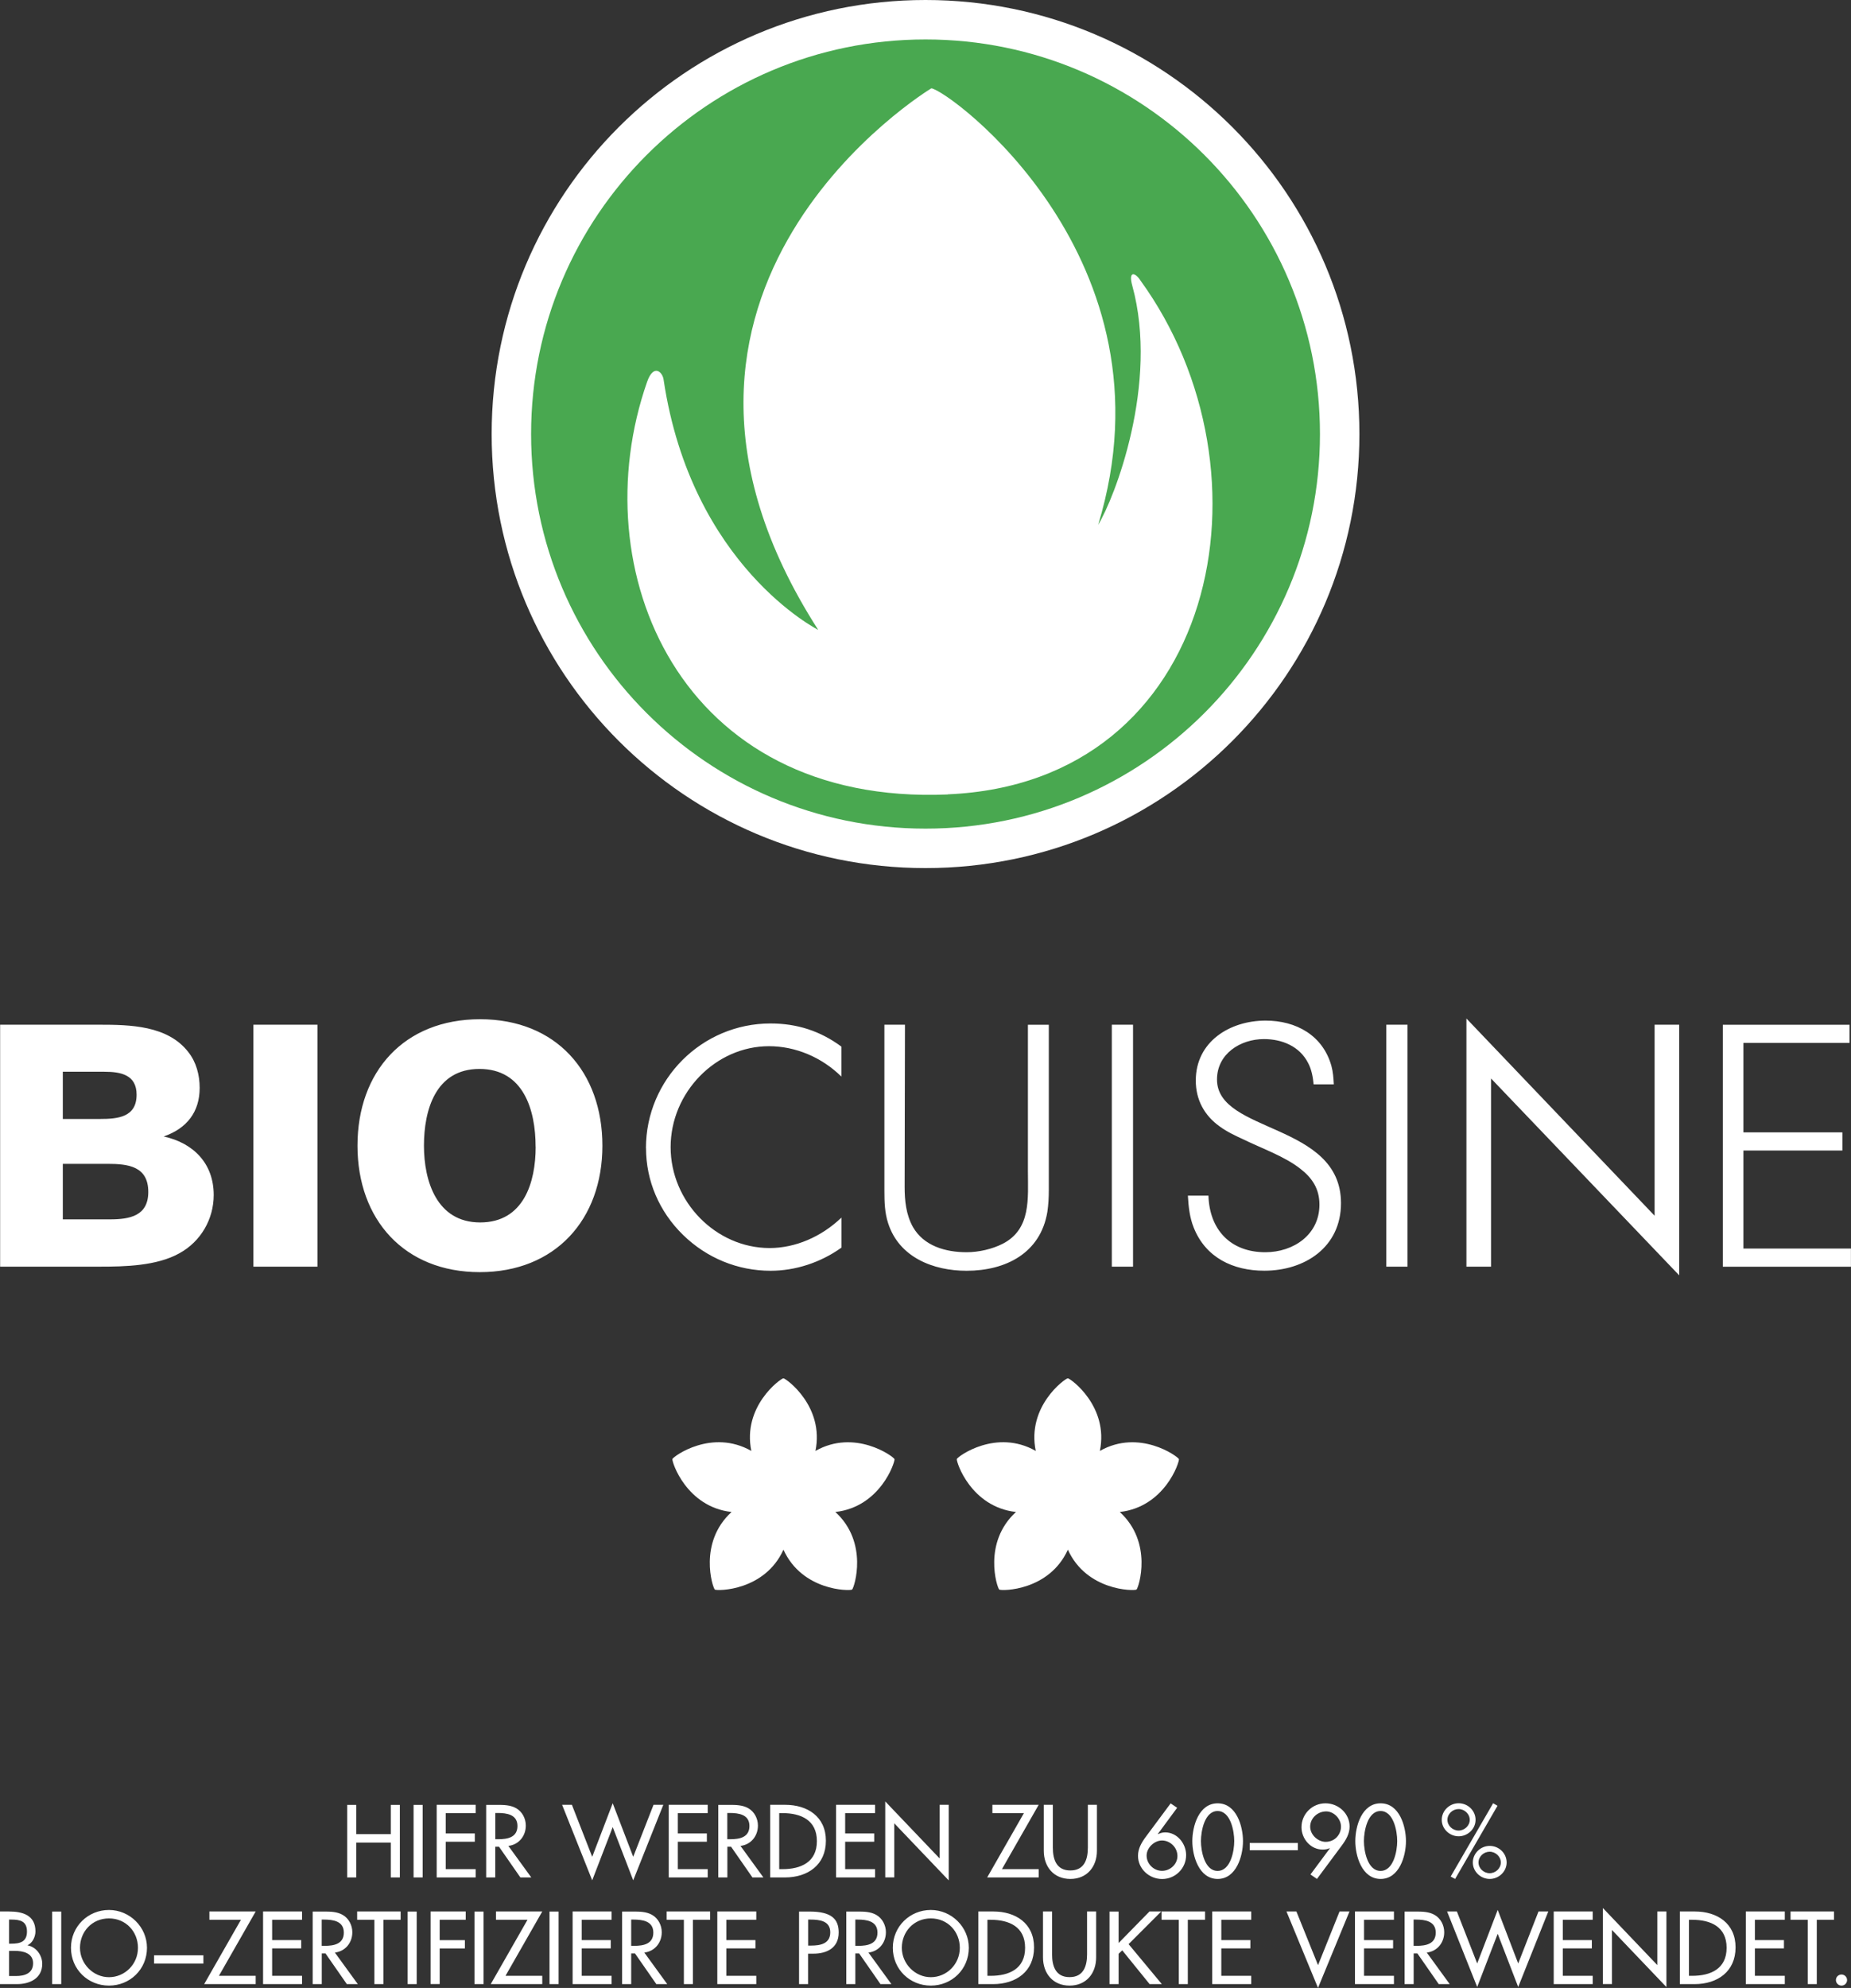
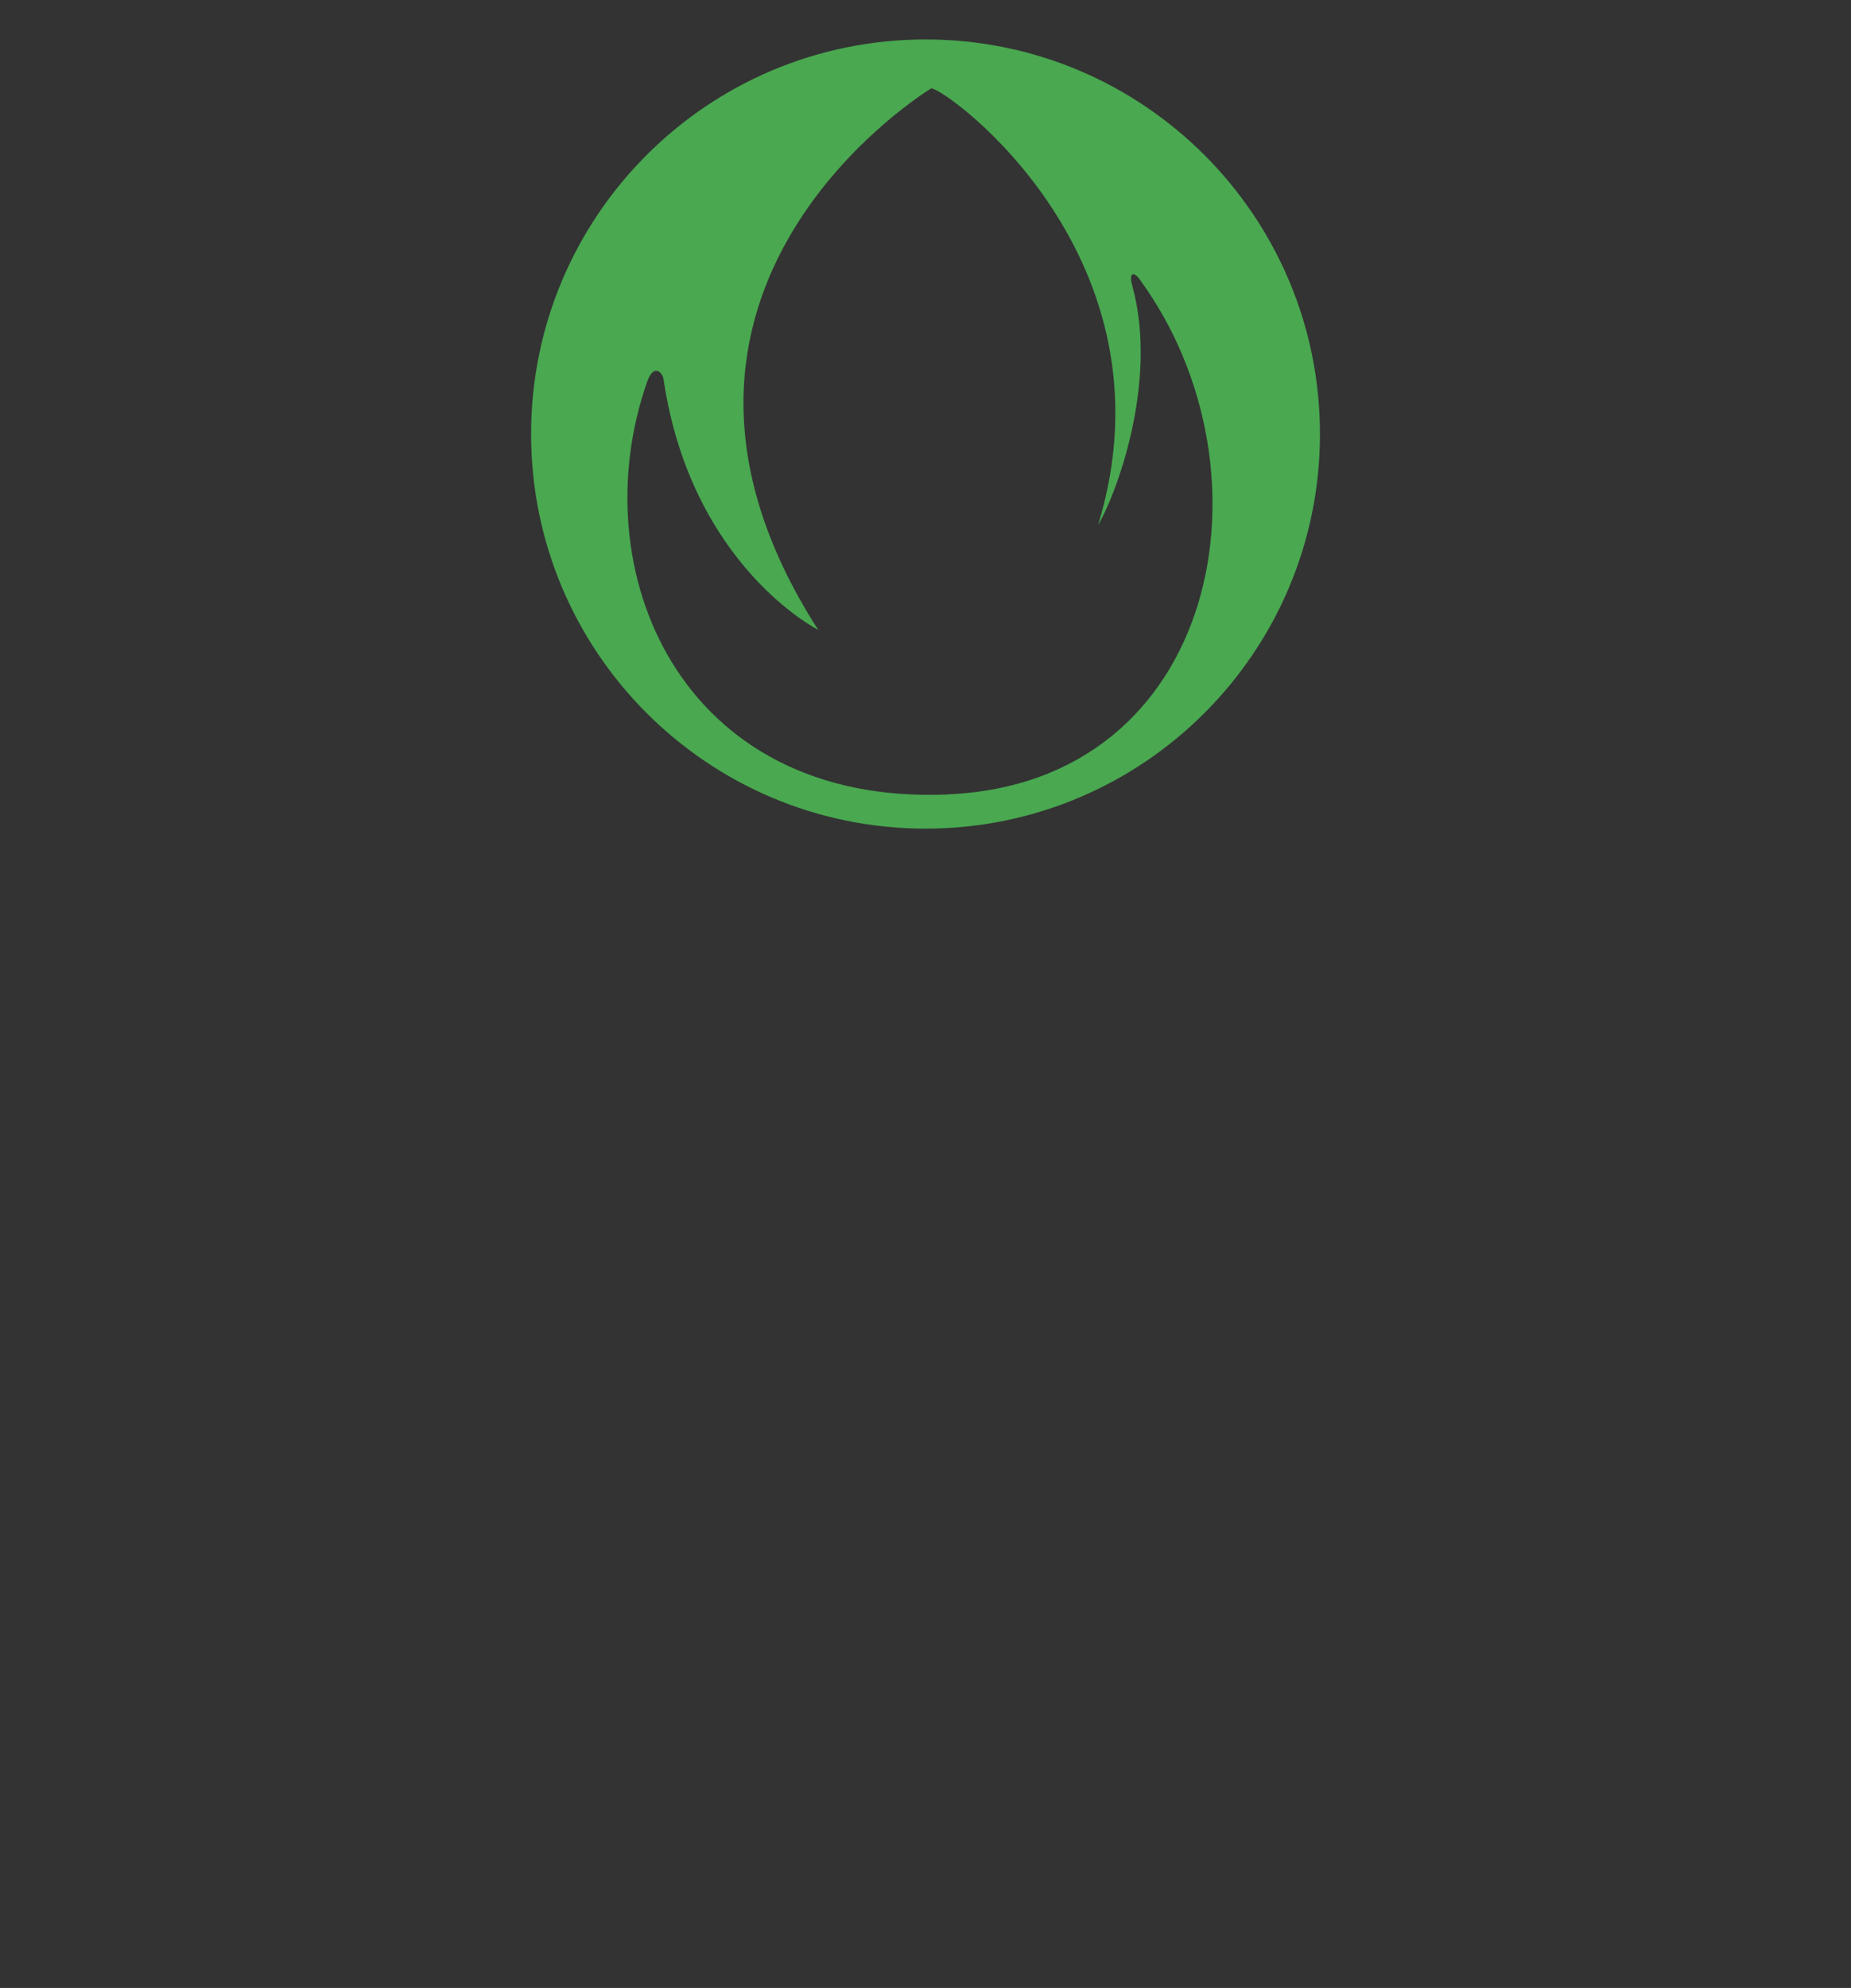
<svg xmlns="http://www.w3.org/2000/svg" id="Layer_2" viewBox="0 0 283.49 304.35">
  <rect x="0" y="0" width="283.49" height="304.35" fill="#333333" stroke="none" />
  <defs>
    <style>.cls-1{fill:#49a850;}.cls-1,.cls-2{stroke-width:0px;}.cls-2{fill:#fff;}</style>
  </defs>
  <g id="Logo">
-     <path class="cls-2" d="M208.2,66.45c0,36.7-29.75,66.45-66.45,66.45s-66.45-29.75-66.45-66.45S105.05,0,141.75,0s66.45,29.75,66.45,66.45ZM157.43,179.28c0,4.15.52,8.87-3.83,11.12-1.63.84-3.72,1.31-5.56,1.31-3.2,0-6.56-.94-8.23-3.88-1.05-1.89-1.26-4.04-1.26-6.14,0-8.29.05-16.53.05-24.81h-3.15v25.45c0,1.68.05,3.35.57,4.93,1.68,5.25,6.93,7.29,12.01,7.29,5.98,0,11.33-2.68,12.38-9.02.16-1.1.22-2.2.22-3.31v-25.33h-3.2v22.4ZM170.28,193.92h3.25v-37.04h-3.25v37.04ZM212.32,193.92h3.25v-37.04h-3.25v37.04ZM186.39,165.27c0-3.93,3.57-6.19,7.19-6.19,2.78,0,5.46,1.1,6.77,3.67.53,1,.73,2.16.84,3.26h3.09c-.05-.95-.11-1.89-.37-2.83-1.31-4.67-5.4-6.93-10.07-6.93-5.46,0-10.7,3.2-10.7,9.18,0,2.94,1.31,5.35,3.67,7.03,1.15.84,2.41,1.42,3.67,2,2.78,1.36,6.25,2.57,8.66,4.46,1.84,1.42,2.94,3.09,2.94,5.5,0,4.62-3.99,7.29-8.29,7.29-5.35,0-8.55-3.46-8.71-8.66h-3.15c.1,1.68.26,3.31.89,4.88,1.83,4.62,6.04,6.61,10.81,6.61,6.24,0,11.75-3.62,11.75-10.34,0-12.37-18.99-10.65-18.99-18.93ZM267.01,191.14v-15h15.16v-2.78h-15.16v-13.69h16.26v-2.78h-19.41v37.04h19.62v-2.78h-16.47ZM98.94,175.76c0,5,2.01,9.72,5.66,13.29,3.63,3.55,8.39,5.5,13.42,5.5,3.81,0,7.66-1.26,10.85-3.54v-4.6c-3.1,2.97-7.09,4.66-11,4.66-8.22,0-15.16-7.08-15.16-15.45s6.9-15.45,15.06-15.45c4.06,0,8.08,1.69,11.09,4.65v-4.59c-3.22-2.38-6.77-3.54-10.85-3.54-10.52,0-19.08,8.56-19.08,19.08ZM253.41,186.12l-28.82-30.19v37.99h3.77v-28.81l28.82,30.14v-38.37h-3.77v29.23ZM32.73,182.95c0,3.72-1.99,7.13-5.25,8.92-3.46,1.94-8.34,2.05-12.22,2.05H.02v-37.04h15.19c4.67,0,10.49.1,13.64,4.2,1.21,1.52,1.73,3.52,1.73,5.46,0,3.73-2,6.24-5.51,7.45,4.57,1,7.66,4.14,7.66,8.97ZM9.62,171.31h5.69c2.73,0,5.61-.26,5.61-3.72,0-3.04-2.41-3.51-4.93-3.51h-6.37v7.24ZM22.71,182.48c0-3.94-3.1-4.3-6.24-4.3h-6.85v8.5h7.21c3.04,0,5.88-.52,5.88-4.2ZM38.81,193.92h9.81s0-37.04,0-37.04h-9.81v37.04ZM92.26,175.4c0,11.33-7.24,19.36-18.78,19.36s-18.73-8.03-18.73-19.36,7.13-19.36,18.78-19.36,18.73,8.08,18.73,19.36ZM82.03,175.56c0-5.61-1.84-11.91-8.6-11.91s-8.5,6.35-8.5,11.75,1.94,11.75,8.61,11.75,8.5-6.14,8.5-11.59ZM59.85,280.8v-4.48h1.39v11.11h-1.39v-5.34h-5.29v5.34h-1.39v-11.11h1.39v4.48h5.29ZM64.73,287.43h-1.39v-11.11h1.39v11.11ZM66.88,276.31h5.97v1.27h-4.58v3.11h4.45v1.27h-4.45v4.2h4.58v1.27h-5.97v-11.11ZM81.38,287.43h-1.68l-3.27-4.7h-.58v4.7h-1.39v-11.11h1.68c.99,0,2.05.01,2.93.52.93.54,1.46,1.59,1.46,2.65,0,1.59-1.06,2.92-2.67,3.11l3.51,4.83ZM75.86,281.58h.44c1.42,0,2.95-.27,2.95-2.03s-1.65-1.99-3.02-1.99h-.37v4.02ZM90.7,284.27l3.14-8.2,3.14,8.2,3.11-7.96h1.5l-4.61,11.56-3.14-8.15-3.14,8.15-4.61-11.56h1.5l3.11,7.96ZM102.42,276.31h5.97v1.27h-4.58v3.11h4.45v1.27h-4.45v4.2h4.58v1.27h-5.97v-11.11ZM116.92,287.43h-1.68l-3.27-4.7h-.57v4.7h-1.39v-11.11h1.68c.99,0,2.05.01,2.93.52.93.54,1.46,1.59,1.46,2.65,0,1.59-1.06,2.92-2.67,3.11l3.51,4.83ZM111.39,281.58h.44c1.42,0,2.95-.27,2.95-2.03s-1.65-1.99-3.02-1.99h-.37v4.02ZM117.95,276.31h2.3c3.41,0,6.24,1.8,6.24,5.5s-2.77,5.62-6.28,5.62h-2.25v-11.11ZM119.34,286.16h.49c2.83,0,5.28-1.06,5.28-4.29s-2.45-4.29-5.28-4.29h-.49v8.58ZM128.05,276.31h5.97v1.27h-4.58v3.11h4.45v1.27h-4.45v4.2h4.58v1.27h-5.97v-11.11ZM135.57,275.78l8.34,8.74v-8.21h1.39v11.57l-8.34-8.74v8.28h-1.38v-11.64ZM159.08,286.16v1.27h-7.89l5.63-9.85h-4.83v-1.27h7.09l-5.63,9.85h5.63ZM161.25,276.31v6.56c0,1.81.55,3.49,2.68,3.49s2.68-1.68,2.68-3.49v-6.56h1.39v7.03c0,2.45-1.52,4.32-4.07,4.32s-4.07-1.87-4.07-4.32v-7.03h1.38ZM180.29,276.76l-2.96,4.01.03.03c.32-.16.69-.27,1.09-.27,1.83,0,3.21,1.7,3.21,3.48,0,2.03-1.65,3.66-3.67,3.66s-3.7-1.59-3.7-3.55c0-1.12.56-2.06,1.21-2.93l3.79-5.1,1,.68ZM180.33,284.16c0-1.39-1.18-2.39-2.36-2.39s-2.36,1.11-2.36,2.31c0,1.28,1.09,2.34,2.36,2.34s2.36-1.03,2.36-2.27ZM182.61,281.87c0-2.29,1-5.79,3.88-5.79s3.88,3.51,3.88,5.79-1.02,5.79-3.88,5.79-3.88-3.52-3.88-5.79ZM183.93,281.86c0,1.53.56,4.57,2.55,4.57s2.55-3.04,2.55-4.57-.56-4.6-2.55-4.6-2.55,3.07-2.55,4.6ZM198.77,282.15v1.11h-7.37v-1.11h7.37ZM200.71,286.97l2.96-3.99-.03-.03c-.32.16-.69.21-1.08.21-1.84,0-3.23-1.65-3.23-3.42,0-2.03,1.65-3.66,3.67-3.66s3.7,1.59,3.7,3.55c0,1.11-.56,2.06-1.21,2.93l-3.79,5.1-1-.69ZM205.38,279.65c0-1.18-1.06-2.33-2.27-2.33-1.33,0-2.45,1.06-2.45,2.33s1.21,2.33,2.36,2.33c1.42,0,2.36-1.12,2.36-2.33ZM207.57,281.87c0-2.29,1-5.79,3.88-5.79s3.88,3.51,3.88,5.79-1.02,5.79-3.88,5.79-3.88-3.52-3.88-5.79ZM208.89,281.86c0,1.53.56,4.57,2.55,4.57s2.55-3.04,2.55-4.57-.56-4.6-2.55-4.6-2.55,3.07-2.55,4.6ZM225.99,278.61c0,1.4-1.21,2.52-2.59,2.52s-2.59-1.12-2.59-2.52,1.19-2.54,2.59-2.54,2.59,1.12,2.59,2.54ZM221.68,278.61c0,.9.8,1.64,1.71,1.64s1.71-.74,1.71-1.64-.8-1.65-1.71-1.65-1.71.74-1.71,1.65ZM229.35,276.46l-6.49,11.2-.68-.37,6.5-11.22.66.38ZM230.75,285.14c0,1.4-1.21,2.52-2.59,2.52s-2.59-1.12-2.59-2.52,1.19-2.54,2.59-2.54,2.59,1.12,2.59,2.54ZM226.44,285.14c0,.9.8,1.64,1.71,1.64s1.71-.74,1.71-1.64-.8-1.65-1.71-1.65-1.71.74-1.71,1.65ZM0,292.64h1.36c2.09,0,4.07.55,4.07,3.05,0,.81-.44,1.75-1.19,2.11v.03c1.31.24,2.23,1.52,2.23,2.82,0,2.23-1.9,3.11-3.86,3.11H0v-11.11ZM1.39,297.57h.35c1.31,0,2.39-.27,2.39-1.86s-1.06-1.83-2.36-1.83h-.38v3.69ZM1.39,302.52h1.06c1.28,0,2.62-.38,2.62-1.96s-1.59-1.89-2.83-1.89h-.85v3.85ZM9.38,303.76h-1.39v-11.11h1.39v11.11ZM22.51,298.2c0,3.3-2.61,5.79-5.82,5.79s-5.82-2.49-5.82-5.79,2.64-5.79,5.82-5.79,5.82,2.61,5.82,5.79ZM21.13,298.2c0-2.45-1.83-4.5-4.44-4.5s-4.44,2.05-4.44,4.5,2.03,4.5,4.44,4.5,4.44-1.96,4.44-4.5ZM23.6,299.35h7.55v1.27h-7.55v-1.27ZM39.16,302.49v1.27h-7.89l5.63-9.85h-4.83v-1.27h7.09l-5.63,9.85h5.63ZM40.29,292.64h5.97v1.27h-4.58v3.11h4.45v1.27h-4.45v4.2h4.58v1.27h-5.97v-11.11ZM54.8,303.76h-1.68l-3.27-4.7h-.57v4.7h-1.39v-11.11h1.68c.99,0,2.05.01,2.93.52.93.54,1.46,1.59,1.46,2.65,0,1.59-1.06,2.92-2.67,3.11l3.51,4.83ZM49.27,297.9h.44c1.42,0,2.95-.27,2.95-2.03s-1.65-1.99-3.02-1.99h-.37v4.02ZM58.73,303.76h-1.39v-9.85h-2.64v-1.27h6.66v1.27h-2.64v9.85ZM63.82,303.76h-1.39v-11.11h1.39v11.11ZM67.34,293.91v3.12h3.86v1.27h-3.86v5.45h-1.39v-11.11h5.38v1.27h-3.99ZM74.06,303.76h-1.39v-11.11h1.39v11.11ZM83.05,302.49v1.27h-7.89l5.63-9.85h-4.83v-1.27h7.09l-5.63,9.85h5.63ZM85.55,303.76h-1.39v-11.11h1.39v11.11ZM87.7,292.64h5.97v1.27h-4.58v3.11h4.45v1.27h-4.45v4.2h4.58v1.27h-5.97v-11.11ZM102.2,303.76h-1.68l-3.27-4.7h-.58v4.7h-1.39v-11.11h1.68c.99,0,2.05.01,2.93.52.93.54,1.46,1.59,1.46,2.65,0,1.59-1.06,2.92-2.67,3.11l3.51,4.83ZM96.67,297.9h.44c1.42,0,2.95-.27,2.95-2.03s-1.65-1.99-3.02-1.99h-.37v4.02ZM106.13,303.76h-1.39v-9.85h-2.64v-1.27h6.66v1.27h-2.64v9.85ZM109.86,292.64h5.97v1.27h-4.58v3.11h4.45v1.27h-4.45v4.2h4.58v1.27h-5.97v-11.11ZM123.77,303.76h-1.39v-11.11h1.59c3.42,0,4.48,1.18,4.48,3.21,0,2.34-1.78,3.24-3.89,3.24h-.8v4.66ZM123.77,297.86h.44c1.42,0,2.95-.27,2.95-2.03s-1.65-1.95-3.02-1.95h-.37v3.98ZM136.53,303.76h-1.68l-3.27-4.7h-.58v4.7h-1.39v-11.11h1.68c.99,0,2.05.01,2.93.52.93.54,1.46,1.59,1.46,2.65,0,1.59-1.06,2.92-2.67,3.11l3.51,4.83ZM131,297.9h.44c1.42,0,2.95-.27,2.95-2.03s-1.65-1.99-3.02-1.99h-.37v4.02ZM148.38,298.2c0,3.3-2.61,5.79-5.82,5.79s-5.82-2.49-5.82-5.79,2.64-5.79,5.82-5.79,5.82,2.61,5.82,5.79ZM147,298.2c0-2.45-1.83-4.5-4.44-4.5s-4.44,2.05-4.44,4.5,2.03,4.5,4.44,4.5,4.44-1.96,4.44-4.5ZM149.84,292.64h2.3c3.4,0,6.23,1.8,6.23,5.5s-2.77,5.62-6.28,5.62h-2.25v-11.11ZM151.23,302.49h.49c2.83,0,5.28-1.06,5.28-4.29s-2.45-4.29-5.28-4.29h-.49v8.58ZM161.13,292.64v6.56c0,1.81.55,3.49,2.68,3.49s2.68-1.68,2.68-3.49v-6.56h1.39v7.03c0,2.45-1.52,4.32-4.07,4.32s-4.07-1.87-4.07-4.32v-7.03h1.38ZM176.04,292.64h1.81l-5,5,5.09,6.12h-1.87l-4.19-5.17-.56.53v4.64h-1.39v-11.11h1.39v4.82l4.72-4.82ZM181.93,303.76h-1.39v-9.85h-2.64v-1.27h6.66v1.27h-2.64v9.85ZM185.66,292.64h5.97v1.27h-4.58v3.11h4.45v1.27h-4.45v4.2h4.58v1.27h-5.97v-11.11ZM201.86,300.87l3.3-8.23h1.52l-4.82,11.7-4.83-11.7h1.52l3.32,8.23ZM207.52,292.64h5.97v1.27h-4.58v3.11h4.45v1.27h-4.45v4.2h4.58v1.27h-5.97v-11.11ZM222.03,303.76h-1.68l-3.27-4.7h-.57v4.7h-1.39v-11.11h1.68c.99,0,2.05.01,2.93.52.93.54,1.46,1.59,1.46,2.65,0,1.59-1.06,2.92-2.67,3.11l3.51,4.83ZM216.5,297.9h.44c1.42,0,2.95-.27,2.95-2.03s-1.65-1.99-3.02-1.99h-.37v4.02ZM226.24,300.6l3.14-8.2,3.14,8.2,3.11-7.96h1.5l-4.61,11.56-3.14-8.15-3.14,8.15-4.61-11.56h1.5l3.11,7.96ZM237.96,292.64h5.97v1.27h-4.58v3.11h4.45v1.27h-4.45v4.2h4.58v1.27h-5.97v-11.11ZM245.49,292.11l8.34,8.74v-8.21h1.39v11.57l-8.34-8.74v8.28h-1.39v-11.64ZM257.28,292.64h2.3c3.4,0,6.23,1.8,6.23,5.5s-2.77,5.62-6.28,5.62h-2.25v-11.11ZM258.67,302.49h.49c2.83,0,5.28-1.06,5.28-4.29s-2.45-4.29-5.28-4.29h-.49v8.58ZM267.38,292.64h5.97v1.27h-4.58v3.11h4.45v1.27h-4.45v4.2h4.58v1.27h-5.97v-11.11ZM278.26,303.76h-1.39v-9.85h-2.64v-1.27h6.66v1.27h-2.64v9.85ZM282.89,303.14c0,.47-.38.85-.85.85s-.86-.38-.86-.85.38-.85.86-.85.85.4.85.85ZM180.54,223.37c-.2-.43-6.06-4.66-12.09-1.24,1.39-6.8-4.44-11.06-4.91-11.12-.47.06-6.31,4.32-4.91,11.12-6.04-3.43-11.89.8-12.09,1.24-.09.47,2.16,7.33,9.06,8.11-5.12,4.68-2.91,11.56-2.56,11.88.42.23,7.64.21,10.51-6.11,2.87,6.32,10.09,6.34,10.51,6.11.35-.33,2.56-7.2-2.56-11.88,6.9-.78,9.15-7.64,9.06-8.11ZM136.98,223.37c-.2-.43-6.06-4.66-12.09-1.24,1.39-6.8-4.44-11.06-4.91-11.12-.47.06-6.31,4.32-4.91,11.12-6.04-3.43-11.89.8-12.09,1.24-.09.47,2.16,7.33,9.06,8.11-5.12,4.68-2.91,11.56-2.56,11.88.42.23,7.64.21,10.51-6.11,2.87,6.32,10.09,6.34,10.51,6.11.35-.33,2.56-7.2-2.56-11.88,6.9-.78,9.15-7.64,9.06-8.11Z" />
    <path class="cls-1" d="M141.75,6.04c-33.36,0-60.41,27.04-60.41,60.41s27.05,60.41,60.41,60.41,60.41-27.05,60.41-60.41S175.11,6.04,141.75,6.04ZM145.16,121.63c-41.07,1.74-56.12-34.4-46.05-63.18,1.01-2.86,2.4-1.46,2.53-.28,4.27,28.49,23.67,38.26,23.67,38.26-33.54-52.24,17.33-82.91,17.33-82.91,2.73.33,37.94,26.15,25.55,66.82,2.46-3.99,9.36-21.6,5.22-36.62-.64-2.32.47-2.01,1.24-.8,21.33,29.37,11.93,76.93-29.48,78.69Z" />
  </g>
</svg>